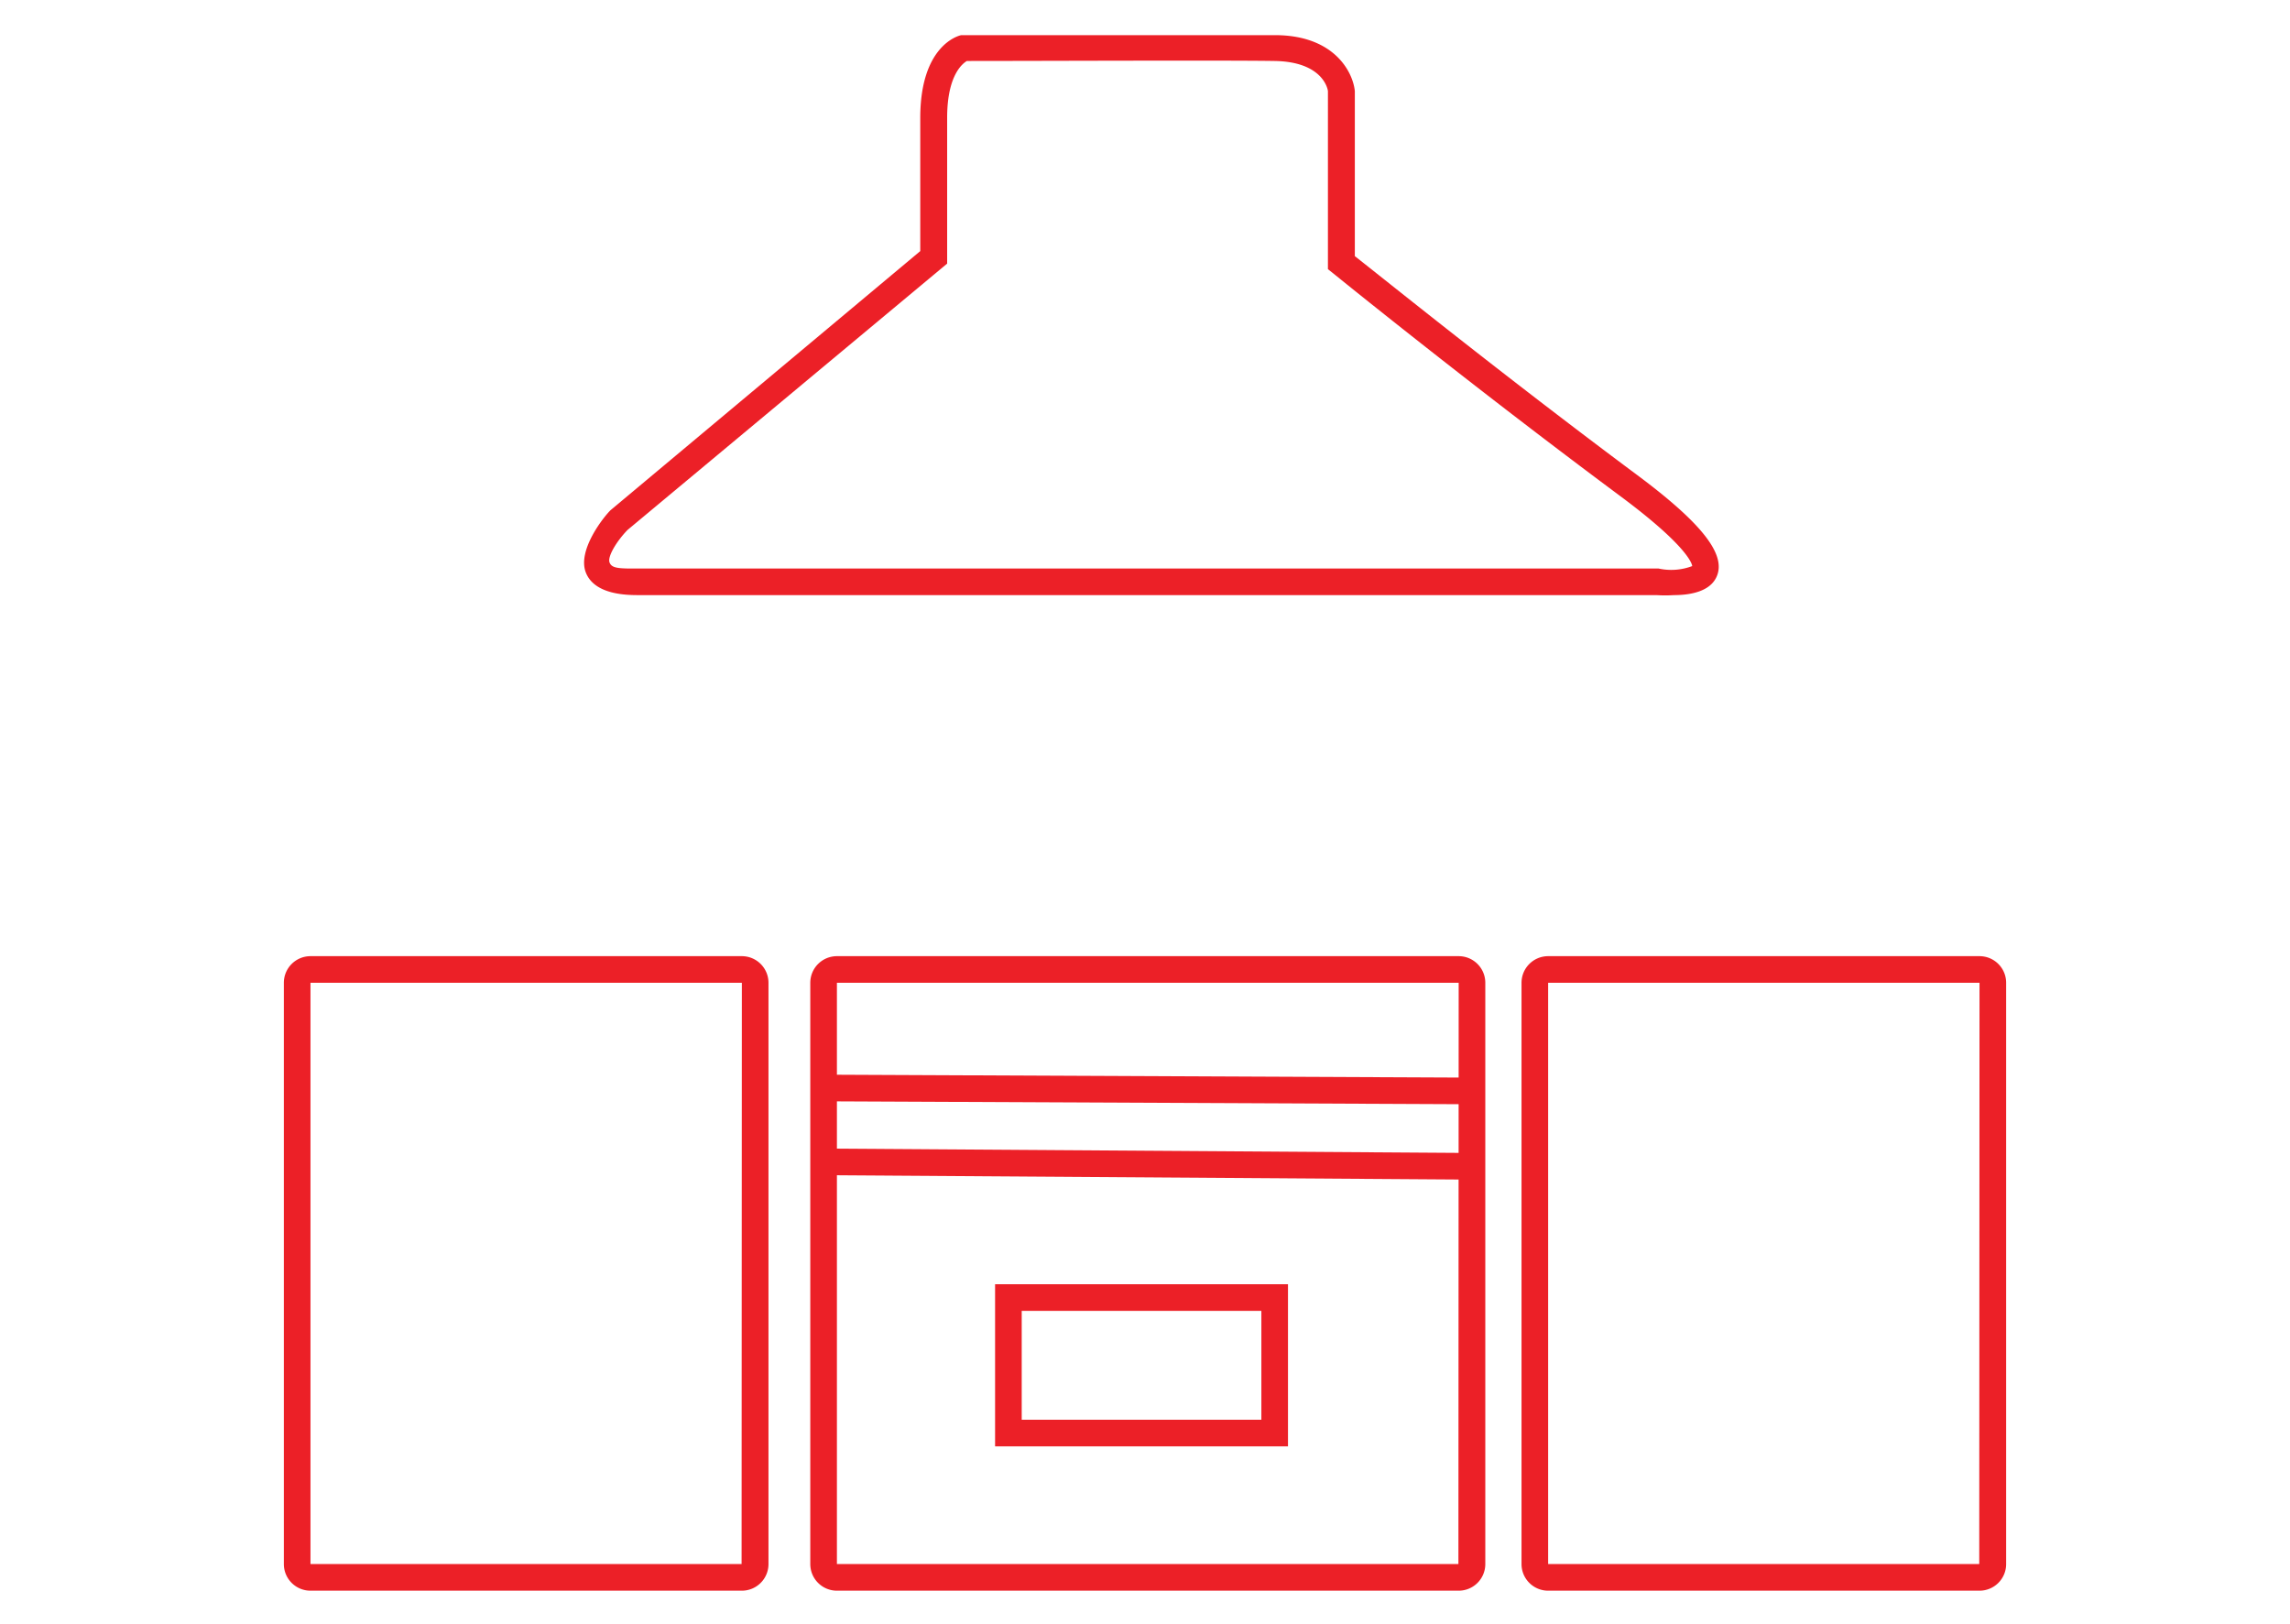
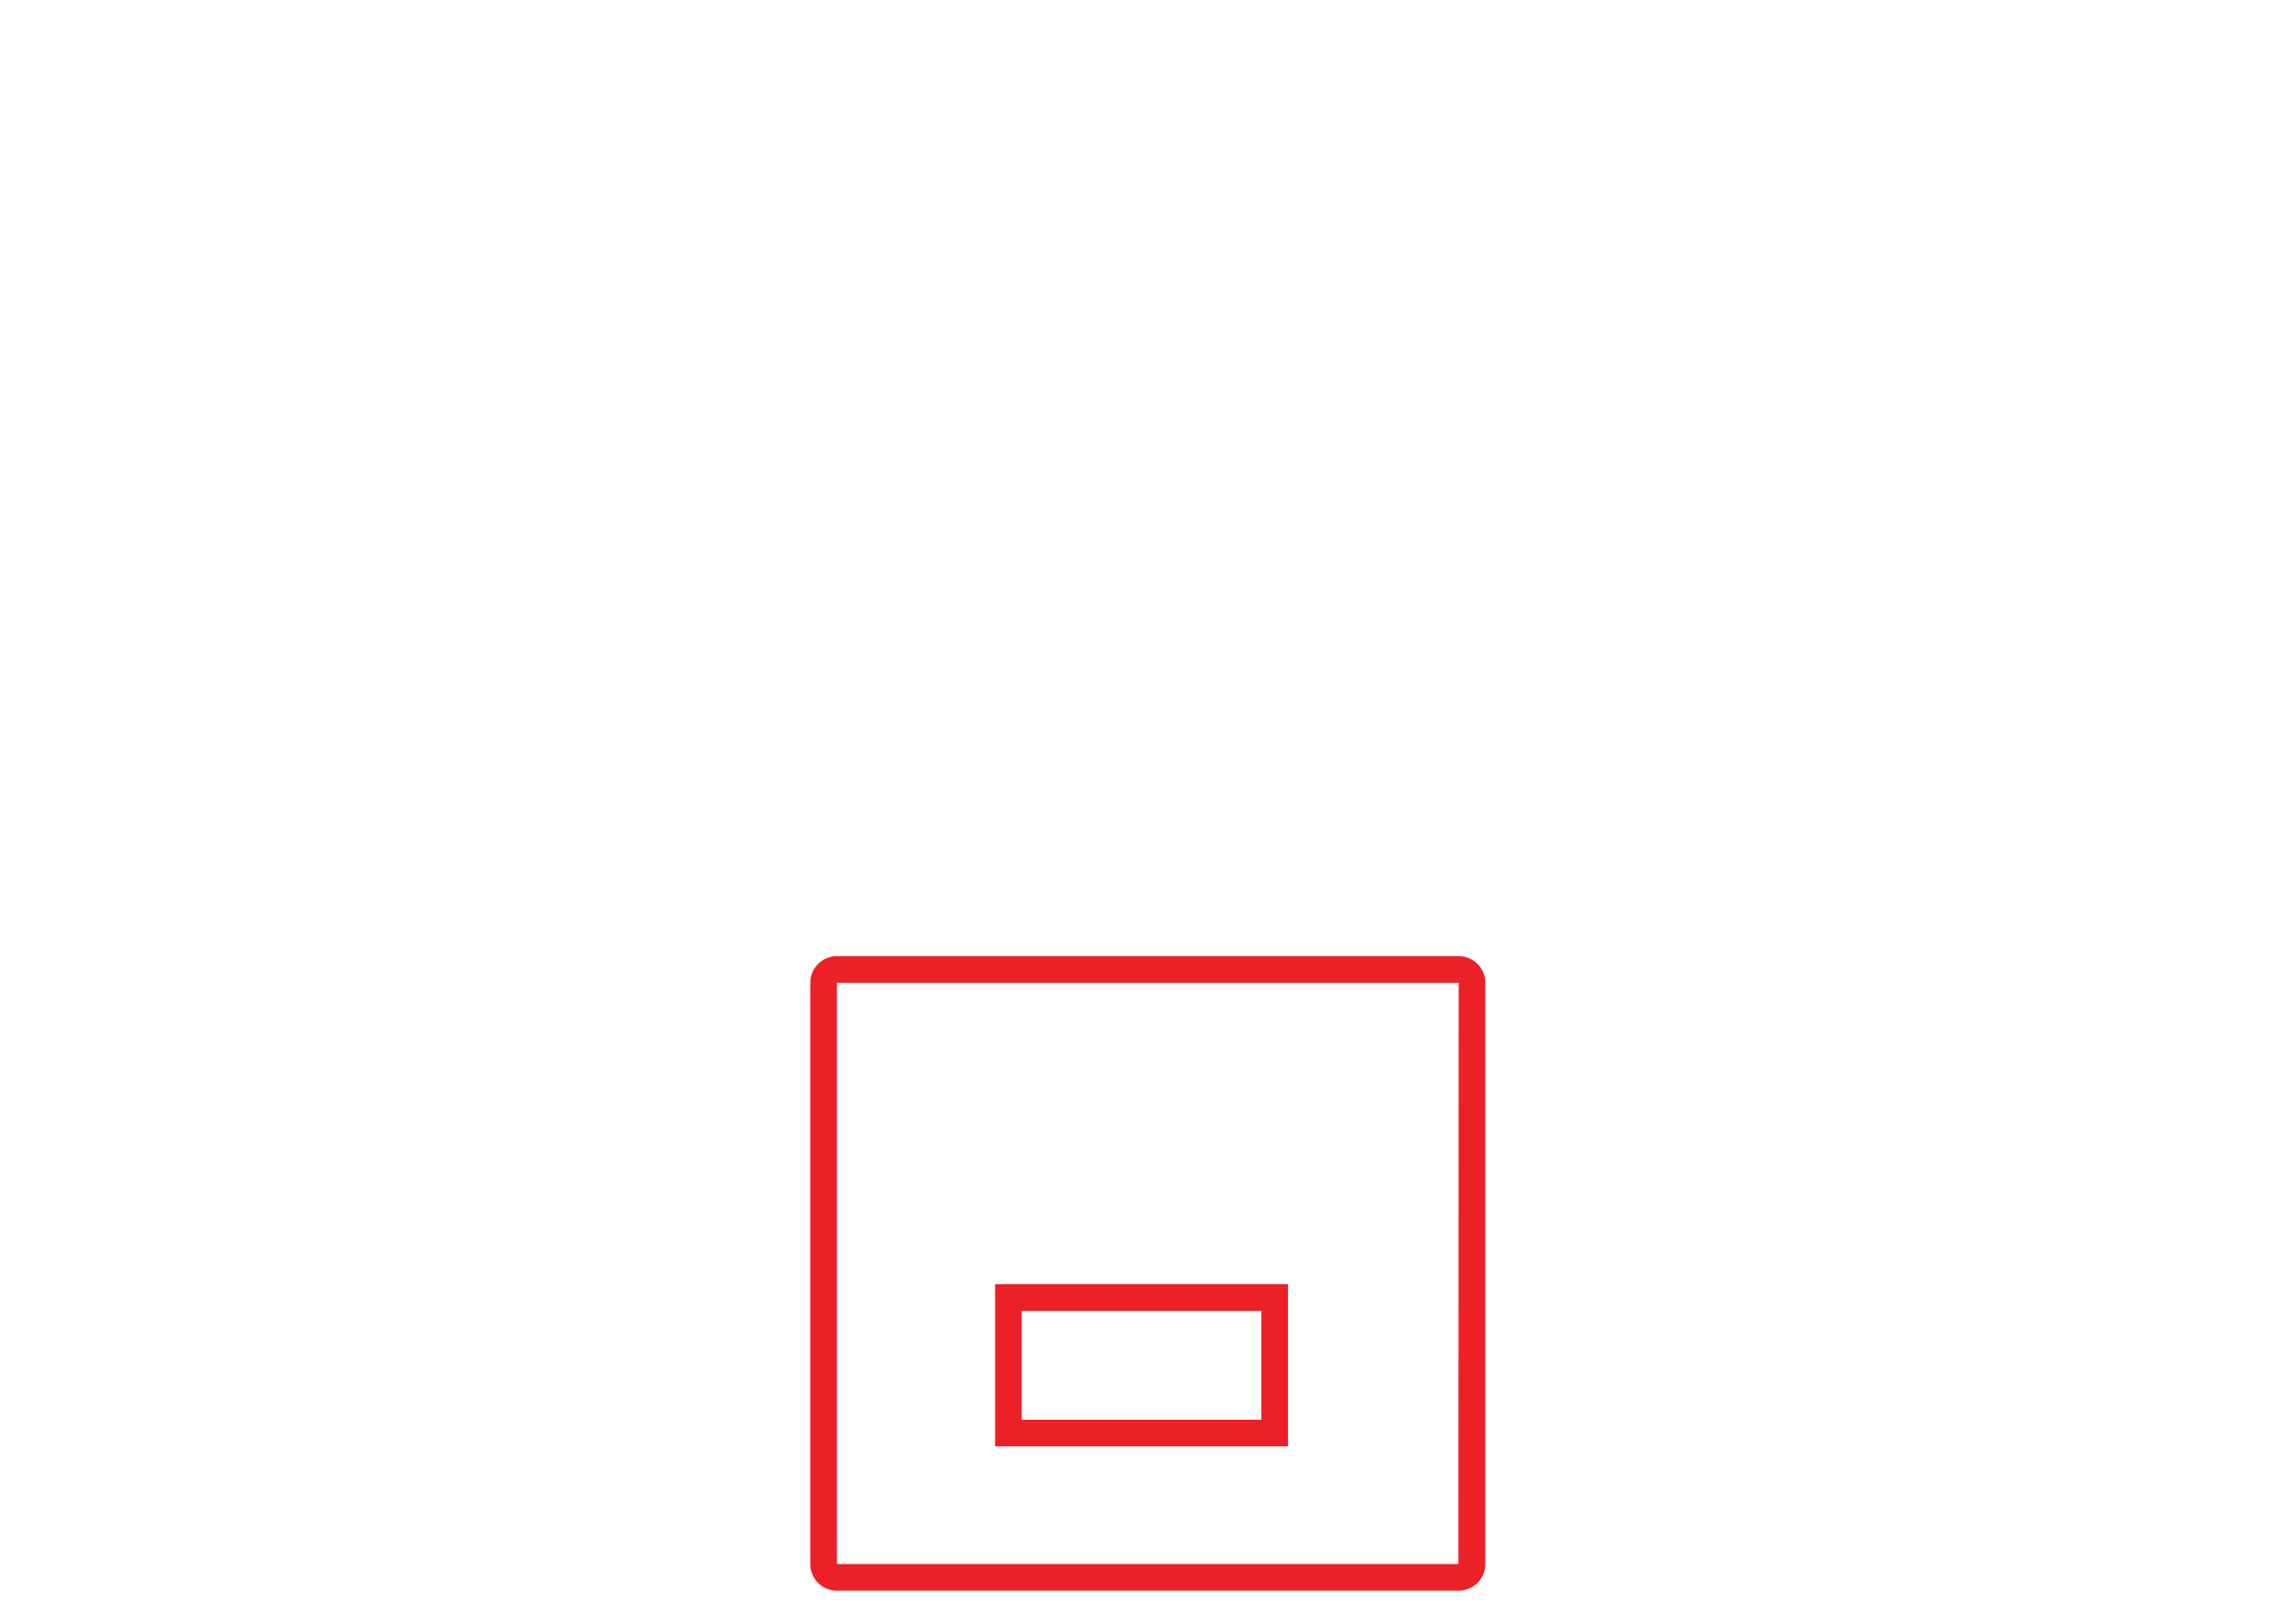
<svg xmlns="http://www.w3.org/2000/svg" viewBox="0 0 86 61">
  <defs>
    <style>.cls-1{fill:#ec2027;}</style>
  </defs>
  <title>oak wood kitchen</title>
  <g id="Layer_2" data-name="Layer 2">
    <path class="cls-1" d="M-43.71-13.82a1.8,1.8,0,0,1-1.8-1.79v-.25L-18.8-43.08A1.79,1.79,0,0,1-17-44.6l28.84.07A1.79,1.79,0,0,1,13.58-43L38.14-16.43v.23a1.8,1.8,0,0,1-1.79,1.8Zm-.53-1.58a.57.57,0,0,0,.52.36l80.07-.59a.56.56,0,0,0,.53-.37L12.38-42.5v-.24a.57.57,0,0,0-.57-.57L-17-43.38a.58.58,0,0,0-.57.57v.25Z" />
    <path class="cls-1" d="M57-15.83l-.36,0H7.2A2.35,2.35,0,0,1,4.85-18.2v-5.47A2.36,2.36,0,0,1,7.2-26H15V-31a2.35,2.35,0,0,1,2.35-2.35h7.89v-4.78a2.36,2.36,0,0,1,2.36-2.36h8v-4.7A2.36,2.36,0,0,1,38-47.51h7.36v-4.7a2.36,2.36,0,0,1,2.36-2.35h8.95a2.14,2.14,0,0,1,1.56.46,2.09,2.09,0,0,1,.68,1.65c0,1.81,0,33.51,0,34.85a1.85,1.85,0,0,1-.61,1.32A2,2,0,0,1,57-15.83ZM7.2-25a1.28,1.28,0,0,0-1.28,1.29v5.47A1.28,1.28,0,0,0,7.2-16.92H56.69a1.2,1.2,0,0,0,.92-.16.82.82,0,0,0,.26-.54c0-.31,0-33,0-34.81a1.17,1.17,0,0,0-.31-.86,1.21,1.21,0,0,0-.8-.21h-9a1.29,1.29,0,0,0-1.29,1.29v5.77H38a1.29,1.29,0,0,0-1.29,1.29v5.77H27.62a1.29,1.29,0,0,0-1.29,1.29v5.31H26v.54H17.37A1.28,1.28,0,0,0,16.09-31v6Z" />
    <path class="cls-1" d="M54.78,59.74H31.43a1,1,0,0,1-1-1V36.91a1,1,0,0,1,1-1H54.78a1,1,0,0,1,1,1V58.74A1,1,0,0,1,54.78,59.74Zm0-1Zm0-21.83H31.43V58.74H54.77Z" />
-     <rect class="cls-1" x="42.61" y="28.75" width="1" height="24.32" transform="translate(2.01 83.84) rotate(-89.74)" />
-     <rect class="cls-1" x="42.61" y="31.56" width="1" height="24.33" transform="translate(-0.91 86.53) rotate(-89.61)" />
    <path class="cls-1" d="M48.37,54.32h-11V48.23h11Zm-10-1h9V49.23h-9Z" />
-     <path class="cls-1" d="M62.86,22.35a4.83,4.83,0,0,1-.65,0H24c-.43,0-1.67,0-2-.85s.7-2.12.93-2.34L34.56,9.43v-5c0-2.67,1.38-3.08,1.54-3.11l.11,0c2.53,0,9.83,0,11.67,0,2.23,0,2.93,1.39,3,2.1v6.2c1,.78,5.54,4.45,10.59,8.21,2.46,1.83,3.36,3,3,3.82C64.22,22.23,63.45,22.35,62.86,22.35Zm-38.92-1H62.28a2.23,2.23,0,0,0,1.27-.09h0s0-.62-2.69-2.62c-5.68-4.22-10.75-8.34-10.8-8.38l-.19-.15V3.43c0-.07-.18-1.11-2-1.14s-9,0-11.56,0c-.13.08-.74.49-.74,2.13V9.9l-12,10c-.41.42-.76,1-.68,1.22s.32.24,1.11.23Z" />
-     <path class="cls-1" d="M74.34,59.74H58.14a1,1,0,0,1-1-1V36.91a1,1,0,0,1,1-1h16.2a1,1,0,0,1,1,1V58.74A1,1,0,0,1,74.34,59.74Zm0-22.83H58.14V58.74H74.33Z" />
-     <path class="cls-1" d="M27.86,59.74H11.66a1,1,0,0,1-1-1V36.91a1,1,0,0,1,1-1h16.2a1,1,0,0,1,1,1V58.74A1,1,0,0,1,27.86,59.74Zm0-22.83H11.66V58.74H27.85Z" />
  </g>
</svg>